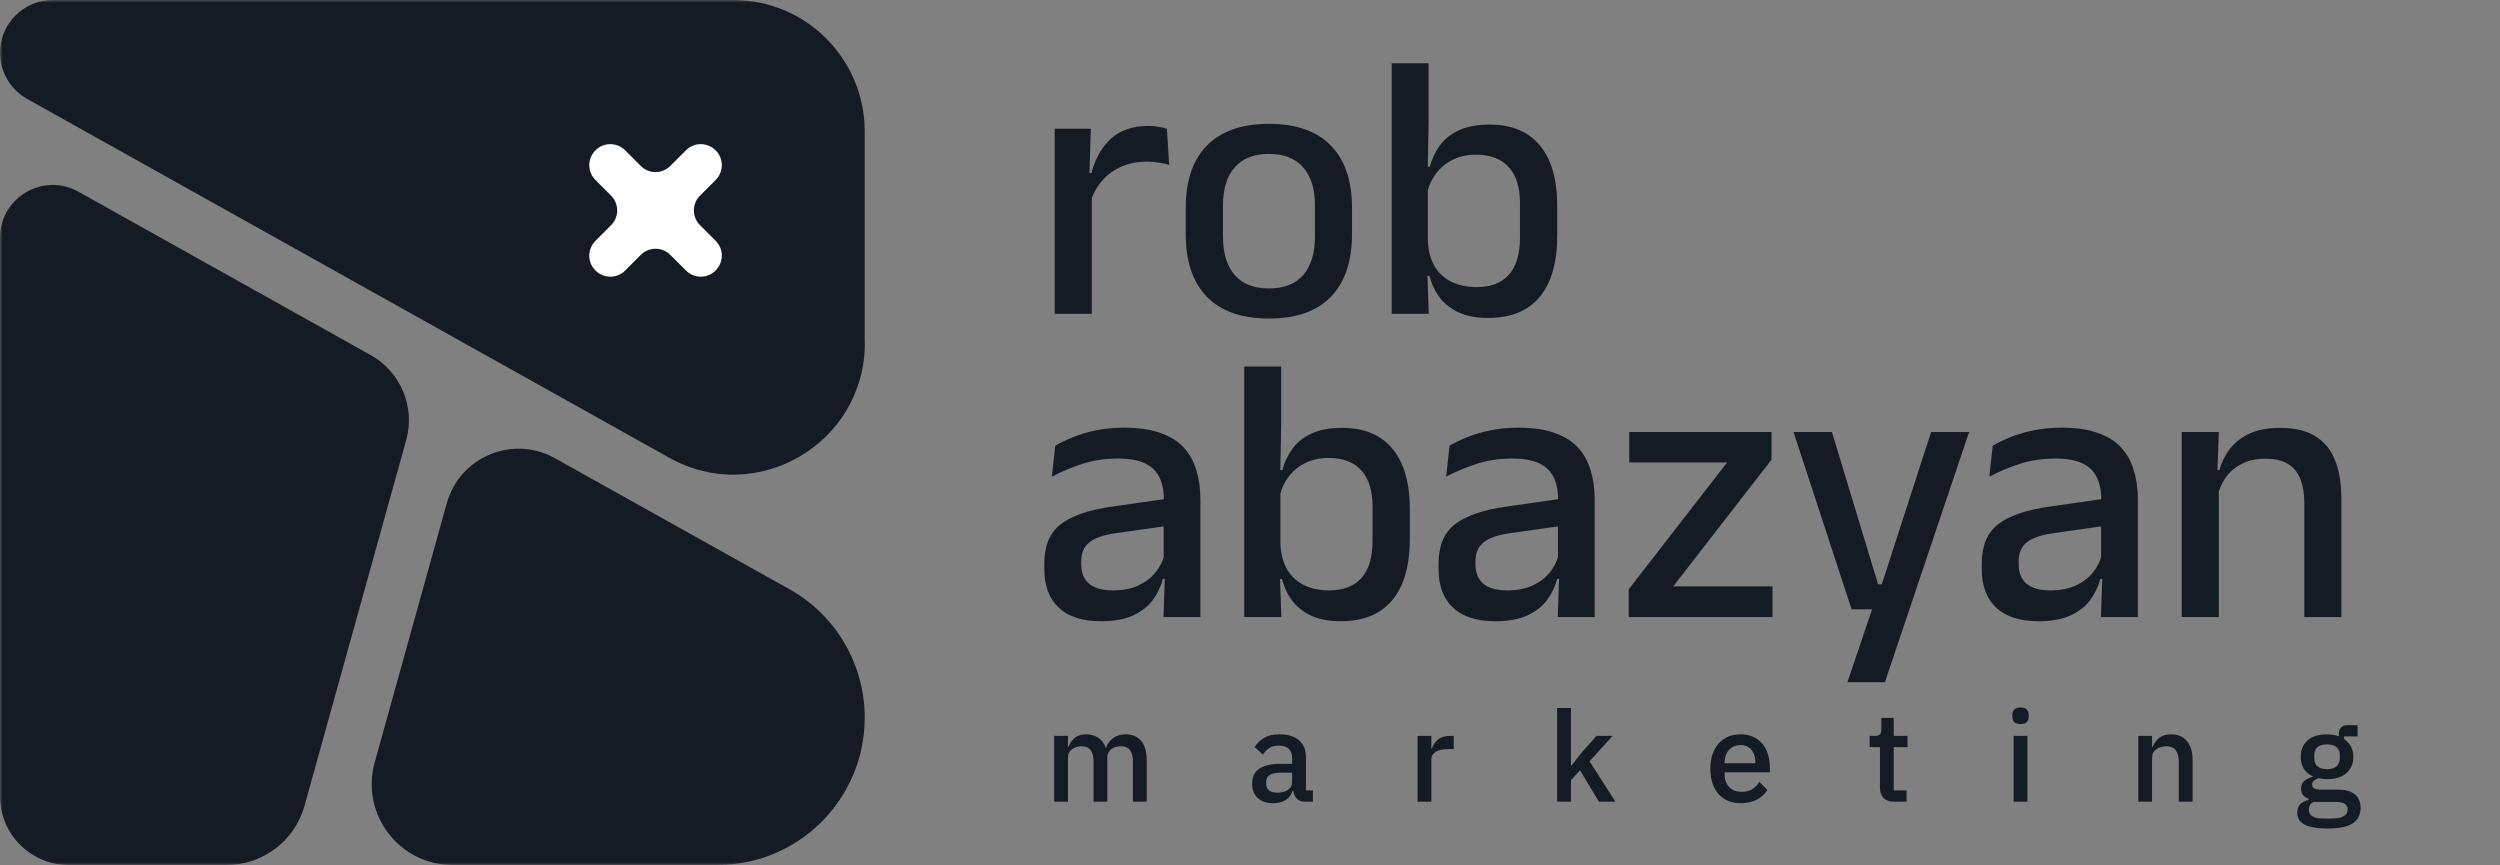
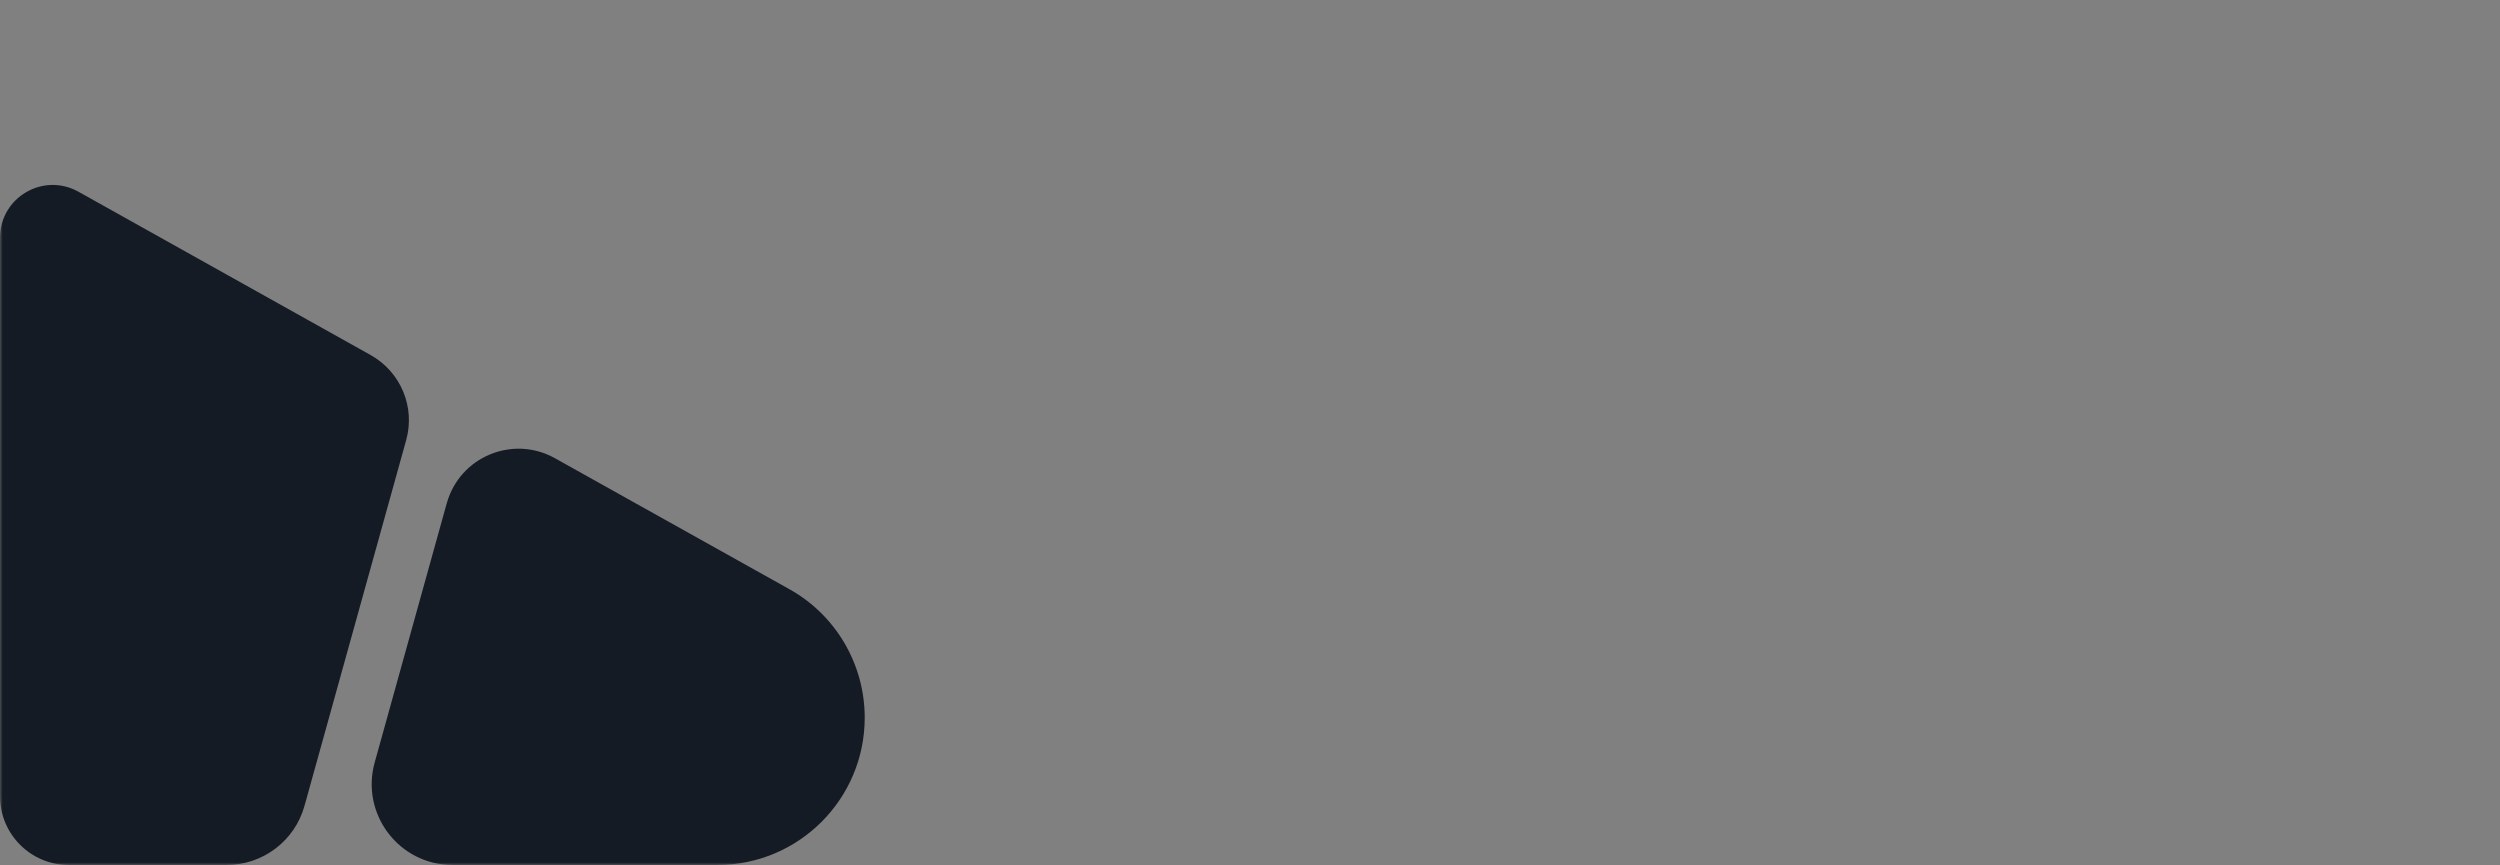
<svg xmlns="http://www.w3.org/2000/svg" fill="none" viewBox="0 0 474 164" height="164" width="474">
  <rect x="0" y="0" width="474" height="164" fill="#808080" stroke="none" />
  <g clip-path="url(#clip0_40_2)">
    <mask height="164" width="474" y="0" x="0" maskUnits="userSpaceOnUse" style="mask-type:luminance" id="mask0_40_2">
      <path fill="white" d="M474 0H0V164H474V0Z" />
    </mask>
    <g mask="url(#mask0_40_2)">
-       <path fill="#151B24" d="M163.951 64.995V24.931C163.951 11.151 152.802 0 139.024 0H10.008C4.486 0 0 4.487 0 10.009C0 13.62 1.964 16.965 5.123 18.744L126.893 86.792C143.511 96.085 163.978 84.058 163.978 65.021L163.951 64.995Z" />
      <path fill="#151B24" d="M84.71 95.395L71.039 144.566C68.331 154.336 75.658 164 85.799 164H136.025C151.448 164 163.951 151.495 163.951 136.069C163.951 125.954 158.483 116.608 149.643 111.696L105.204 86.872C97.214 82.412 87.153 86.606 84.71 95.421V95.395Z" />
      <path fill="#151B24" d="M70.295 67.331L14.866 36.347C8.203 32.63 0 37.436 0 45.082V150.963C0 158.159 5.84 164 13.034 164H42.979C49.855 164 55.907 159.407 57.739 152.77L77.012 83.447C78.764 77.181 75.976 70.517 70.295 67.331Z" />
-       <path fill="white" d="M135.679 28.504C134.114 26.937 131.591 26.937 130.052 28.504L127.105 31.451C125.539 33.017 123.017 33.017 121.477 31.451L118.531 28.504C116.965 26.937 114.443 26.937 112.903 28.504C111.337 30.07 111.337 32.592 112.903 34.132L115.849 37.08C117.416 38.646 117.416 41.168 115.849 42.708L112.903 45.655C111.337 47.222 111.337 49.744 112.903 51.284C114.469 52.85 116.991 52.85 118.531 51.284L121.477 48.337C123.044 46.77 125.566 46.77 127.105 48.337L130.052 51.284C131.618 52.85 134.141 52.85 135.679 51.284C137.246 49.717 137.246 47.195 135.679 45.655L132.733 42.708C131.167 41.142 131.167 38.619 132.733 37.08L135.679 34.132C137.246 32.566 137.246 30.044 135.679 28.504Z" />
-       <path fill="#151B24" d="M199.872 152V139.52H202.488V141.584H202.608C202.736 141.264 202.888 140.96 203.064 140.672C203.256 140.384 203.48 140.136 203.736 139.928C204.008 139.704 204.32 139.536 204.672 139.424C205.04 139.296 205.464 139.232 205.944 139.232C206.792 139.232 207.544 139.44 208.2 139.856C208.856 140.272 209.336 140.912 209.64 141.776H209.712C209.936 141.072 210.368 140.472 211.008 139.976C211.648 139.48 212.472 139.232 213.48 139.232C214.728 139.232 215.696 139.656 216.384 140.504C217.072 141.336 217.416 142.528 217.416 144.08V152H214.8V144.392C214.8 143.432 214.616 142.712 214.248 142.232C213.88 141.736 213.296 141.488 212.496 141.488C212.16 141.488 211.84 141.536 211.536 141.632C211.232 141.712 210.96 141.84 210.72 142.016C210.496 142.192 210.312 142.416 210.168 142.688C210.024 142.96 209.952 143.272 209.952 143.624V152H207.336V144.392C207.336 142.456 206.576 141.488 205.056 141.488C204.736 141.488 204.416 141.536 204.096 141.632C203.792 141.712 203.52 141.84 203.28 142.016C203.04 142.192 202.848 142.416 202.704 142.688C202.56 142.96 202.488 143.272 202.488 143.624V152H199.872ZM247.46 152C246.772 152 246.244 151.808 245.876 151.424C245.508 151.024 245.284 150.52 245.204 149.912H245.084C244.844 150.696 244.404 151.288 243.764 151.688C243.124 152.088 242.348 152.288 241.436 152.288C240.14 152.288 239.14 151.952 238.436 151.28C237.748 150.608 237.404 149.704 237.404 148.568C237.404 147.32 237.852 146.384 238.748 145.76C239.66 145.136 240.988 144.824 242.732 144.824H244.988V143.768C244.988 143 244.78 142.408 244.364 141.992C243.948 141.576 243.3 141.368 242.42 141.368C241.684 141.368 241.084 141.528 240.62 141.848C240.156 142.168 239.764 142.576 239.444 143.072L237.884 141.656C238.3 140.952 238.884 140.376 239.636 139.928C240.388 139.464 241.372 139.232 242.588 139.232C244.204 139.232 245.444 139.608 246.308 140.36C247.172 141.112 247.604 142.192 247.604 143.6V149.864H248.924V152H247.46ZM242.18 150.296C242.996 150.296 243.668 150.12 244.196 149.768C244.724 149.4 244.988 148.912 244.988 148.304V146.504H242.78C240.972 146.504 240.068 147.064 240.068 148.184V148.616C240.068 149.176 240.252 149.6 240.62 149.888C241.004 150.16 241.524 150.296 242.18 150.296ZM268.768 152V139.52H271.384V141.92H271.504C271.68 141.28 272.048 140.72 272.608 140.24C273.168 139.76 273.944 139.52 274.936 139.52H275.632V142.04H274.6C273.56 142.04 272.76 142.208 272.2 142.544C271.656 142.88 271.384 143.376 271.384 144.032V152H268.768ZM295.235 134.24H297.851V145.136H297.971L299.699 142.904L302.699 139.52H305.747L301.379 144.344L306.275 152H303.155L299.579 146.048L297.851 147.92V152H295.235V134.24ZM330.021 152.288C329.125 152.288 328.325 152.136 327.621 151.832C326.917 151.528 326.317 151.096 325.821 150.536C325.325 149.96 324.941 149.272 324.669 148.472C324.413 147.656 324.285 146.752 324.285 145.76C324.285 144.768 324.413 143.872 324.669 143.072C324.941 142.256 325.325 141.568 325.821 141.008C326.317 140.432 326.917 139.992 327.621 139.688C328.325 139.384 329.125 139.232 330.021 139.232C330.933 139.232 331.733 139.392 332.421 139.712C333.125 140.032 333.709 140.48 334.173 141.056C334.637 141.616 334.981 142.272 335.205 143.024C335.445 143.776 335.565 144.584 335.565 145.448V146.432H326.997V146.84C326.997 147.8 327.277 148.592 327.837 149.216C328.413 149.824 329.229 150.128 330.285 150.128C331.053 150.128 331.701 149.96 332.229 149.624C332.757 149.288 333.205 148.832 333.573 148.256L335.109 149.768C334.645 150.536 333.973 151.152 333.093 151.616C332.213 152.064 331.189 152.288 330.021 152.288ZM330.021 141.272C329.573 141.272 329.157 141.352 328.773 141.512C328.405 141.672 328.085 141.896 327.813 142.184C327.557 142.472 327.357 142.816 327.213 143.216C327.069 143.616 326.997 144.056 326.997 144.536V144.704H332.805V144.464C332.805 143.504 332.557 142.736 332.061 142.16C331.565 141.568 330.885 141.272 330.021 141.272ZM359.197 152C358.285 152 357.597 151.768 357.133 151.304C356.669 150.824 356.437 150.152 356.437 149.288V141.656H354.493V139.52H355.549C355.981 139.52 356.277 139.424 356.437 139.232C356.613 139.04 356.701 138.728 356.701 138.296V136.112H359.053V139.52H361.669V141.656H359.053V149.864H361.477V152H359.197ZM383.106 137.288C382.562 137.288 382.162 137.16 381.906 136.904C381.666 136.648 381.546 136.32 381.546 135.92V135.512C381.546 135.112 381.666 134.784 381.906 134.528C382.162 134.272 382.562 134.144 383.106 134.144C383.65 134.144 384.042 134.272 384.282 134.528C384.522 134.784 384.642 135.112 384.642 135.512V135.92C384.642 136.32 384.522 136.648 384.282 136.904C384.042 137.16 383.65 137.288 383.106 137.288ZM381.786 139.52H384.402V152H381.786V139.52ZM405.418 152V139.52H408.034V141.584H408.154C408.426 140.912 408.834 140.352 409.378 139.904C409.938 139.456 410.698 139.232 411.658 139.232C412.938 139.232 413.93 139.656 414.634 140.504C415.354 141.336 415.714 142.528 415.714 144.08V152H413.098V144.416C413.098 142.464 412.314 141.488 410.746 141.488C410.41 141.488 410.074 141.536 409.738 141.632C409.418 141.712 409.13 141.84 408.874 142.016C408.618 142.192 408.41 142.416 408.25 142.688C408.106 142.96 408.034 143.28 408.034 143.648V152H405.418ZM447.564 153.176C447.564 154.472 447.068 155.448 446.076 156.104C445.084 156.76 443.468 157.088 441.228 157.088C440.204 157.088 439.332 157.016 438.612 156.872C437.908 156.744 437.324 156.552 436.86 156.296C436.412 156.04 436.084 155.728 435.876 155.36C435.668 154.992 435.564 154.568 435.564 154.088C435.564 153.4 435.748 152.864 436.116 152.48C436.5 152.096 437.028 151.832 437.7 151.688V151.424C436.756 151.12 436.284 150.48 436.284 149.504C436.284 148.864 436.5 148.376 436.932 148.04C437.364 147.688 437.884 147.44 438.492 147.296V147.2C437.756 146.848 437.188 146.36 436.788 145.736C436.404 145.096 436.212 144.352 436.212 143.504C436.212 142.224 436.636 141.192 437.484 140.408C438.348 139.624 439.58 139.232 441.18 139.232C442.06 139.232 442.812 139.36 443.436 139.616V139.28C443.436 138.72 443.564 138.288 443.82 137.984C444.092 137.664 444.508 137.504 445.068 137.504H446.988V139.616H444.444V140.12C445.004 140.488 445.436 140.968 445.74 141.56C446.044 142.136 446.196 142.784 446.196 143.504C446.196 144.768 445.764 145.792 444.9 146.576C444.036 147.344 442.804 147.728 441.204 147.728C440.596 147.728 440.052 147.664 439.572 147.536C439.252 147.648 438.972 147.808 438.732 148.016C438.492 148.208 438.372 148.464 438.372 148.784C438.372 149.12 438.524 149.36 438.828 149.504C439.132 149.648 439.564 149.72 440.124 149.72H443.196C444.732 149.72 445.844 150.032 446.532 150.656C447.22 151.264 447.564 152.104 447.564 153.176ZM445.116 153.464C445.116 153.032 444.948 152.688 444.612 152.432C444.292 152.176 443.7 152.048 442.836 152.048H438.612C438.036 152.384 437.748 152.864 437.748 153.488C437.748 154 437.948 154.408 438.348 154.712C438.764 155.032 439.46 155.192 440.436 155.192H442.068C444.1 155.192 445.116 154.616 445.116 153.464ZM441.204 145.832C441.972 145.832 442.564 145.664 442.98 145.328C443.412 144.976 443.628 144.44 443.628 143.72V143.24C443.628 142.52 443.412 141.992 442.98 141.656C442.564 141.304 441.972 141.128 441.204 141.128C440.436 141.128 439.836 141.304 439.404 141.656C438.988 141.992 438.78 142.52 438.78 143.24V143.72C438.78 144.44 438.988 144.976 439.404 145.328C439.836 145.664 440.436 145.832 441.204 145.832Z" />
    </g>
-     <path fill="#151B24" d="M206.716 38.296L205.21 32.807H206.932C207.673 30.033 208.916 27.857 210.662 26.278C212.408 24.676 214.787 23.875 217.8 23.875C218.518 23.875 219.152 23.934 219.701 24.054C220.275 24.15 220.789 24.269 221.244 24.413L221.674 31.265C221.1 31.074 220.455 30.93 219.737 30.834C219.02 30.715 218.242 30.655 217.406 30.655C214.847 30.655 212.635 31.313 210.77 32.628C208.905 33.944 207.553 35.833 206.716 38.296ZM207.003 59.498H199.973V24.413H206.824L206.501 34.637L207.003 35.139V59.498ZM240.595 60.395C235.429 60.395 231.508 59.02 228.829 56.27C226.15 53.519 224.812 49.561 224.812 44.395V39.408C224.812 34.267 226.15 30.332 228.829 27.606C231.508 24.855 235.429 23.48 240.595 23.48C245.76 23.48 249.67 24.855 252.324 27.606C255.003 30.332 256.342 34.267 256.342 39.408V44.395C256.342 49.561 255.003 53.519 252.324 56.27C249.67 59.02 245.76 60.395 240.595 60.395ZM240.595 54.691C243.44 54.691 245.605 53.842 247.087 52.144C248.569 50.446 249.311 48.007 249.311 44.826V38.978C249.311 35.821 248.569 33.406 247.087 31.731C245.605 30.033 243.44 29.184 240.595 29.184C237.749 29.184 235.584 30.033 234.102 31.731C232.62 33.406 231.878 35.821 231.878 38.978V44.826C231.878 48.007 232.62 50.446 234.102 52.144C235.584 53.842 237.749 54.691 240.595 54.691ZM282.125 60.288C280.044 60.288 278.251 59.965 276.744 59.319C275.238 58.649 274.007 57.717 273.05 56.521C272.117 55.301 271.435 53.89 271.005 52.288H268.673L270.718 45.651C270.814 47.612 271.256 49.25 272.045 50.566C272.834 51.857 273.91 52.826 275.274 53.471C276.637 54.117 278.191 54.44 279.937 54.44C282.615 54.44 284.66 53.663 286.07 52.108C287.481 50.53 288.187 48.186 288.187 45.077V38.512C288.187 35.498 287.469 33.214 286.035 31.66C284.624 30.105 282.567 29.328 279.865 29.328C278.215 29.328 276.756 29.639 275.489 30.26C274.222 30.882 273.169 31.731 272.332 32.807C271.519 33.86 270.945 35.068 270.61 36.431L269.068 31.624H271.077C271.483 30.141 272.117 28.801 272.978 27.606C273.863 26.386 275.07 25.417 276.601 24.7C278.132 23.982 280.069 23.623 282.412 23.623C286.597 23.623 289.777 24.939 291.953 27.57C294.153 30.201 295.253 34.039 295.253 39.086V44.646C295.253 49.74 294.141 53.627 291.917 56.306C289.693 58.96 286.429 60.288 282.125 60.288ZM270.897 59.498H263.867V12H270.861V23.193L270.682 33.274L270.718 34.494V49.059L270.61 51.283L270.897 59.498ZM227.593 116.999H220.598L220.885 108.676L220.634 107.599V96.55L220.67 94.792C220.67 92.089 219.977 90.104 218.59 88.837C217.226 87.569 215.027 86.935 211.989 86.935C209.526 86.935 207.243 87.282 205.138 87.976C203.033 88.669 201.132 89.471 199.435 90.379L200.08 84.496C201.037 83.946 202.161 83.408 203.452 82.881C204.744 82.355 206.203 81.925 207.828 81.59C209.454 81.255 211.236 81.088 213.173 81.088C215.828 81.088 218.076 81.41 219.917 82.056C221.758 82.678 223.241 83.587 224.365 84.783C225.488 85.978 226.302 87.413 226.804 89.088C227.33 90.762 227.593 92.627 227.593 94.684V116.999ZM208.725 117.788C205.257 117.788 202.603 116.939 200.762 115.241C198.921 113.519 198 111.079 198 107.922V106.846C198 103.498 199.029 101.022 201.085 99.42C203.165 97.793 206.429 96.669 210.877 96.047L221.423 94.541L221.818 99.635L211.702 101.07C209.288 101.405 207.566 101.991 206.537 102.828C205.508 103.641 204.995 104.849 204.995 106.451V106.954C204.995 108.556 205.485 109.788 206.465 110.649C207.47 111.51 208.988 111.94 211.021 111.94C212.886 111.94 214.489 111.629 215.828 111.007C217.166 110.386 218.255 109.56 219.092 108.532C219.928 107.48 220.502 106.32 220.813 105.052L221.782 109.752H220.491C220.108 111.187 219.475 112.514 218.59 113.734C217.704 114.954 216.462 115.934 214.859 116.676C213.281 117.417 211.236 117.788 208.725 117.788ZM254.172 117.788C252.091 117.788 250.298 117.465 248.791 116.819C247.284 116.149 246.052 115.217 245.096 114.021C244.164 112.801 243.482 111.39 243.052 109.788H240.72L242.765 103.151C242.86 105.112 243.303 106.75 244.092 108.066C244.881 109.357 245.957 110.326 247.32 110.972C248.683 111.617 250.237 111.94 251.983 111.94C254.661 111.94 256.706 111.163 258.117 109.608C259.528 108.03 260.234 105.686 260.234 102.577V96.012C260.234 92.998 259.516 90.714 258.081 89.159C256.67 87.605 254.614 86.828 251.912 86.828C250.262 86.828 248.803 87.139 247.536 87.76C246.267 88.382 245.216 89.231 244.379 90.308C243.565 91.36 242.992 92.568 242.657 93.931L241.115 89.124H243.124C243.53 87.641 244.164 86.301 245.025 85.106C245.909 83.886 247.117 82.917 248.648 82.2C250.177 81.482 252.114 81.124 254.459 81.124C258.643 81.124 261.823 82.439 264 85.07C266.2 87.701 267.3 91.539 267.3 96.586V102.146C267.3 107.241 266.188 111.127 263.964 113.806C261.74 116.46 258.476 117.788 254.172 117.788ZM242.944 116.999H235.914V69.5H242.908V80.693L242.729 90.774L242.765 91.994V106.559L242.657 108.783L242.944 116.999ZM302.347 116.999H295.352L295.639 108.676L295.388 107.599V96.55L295.424 94.792C295.424 92.089 294.729 90.104 293.343 88.837C291.98 87.569 289.779 86.935 286.743 86.935C284.28 86.935 281.995 87.282 279.892 87.976C277.787 88.669 275.886 89.471 274.188 90.379L274.834 84.496C275.79 83.946 276.915 83.408 278.206 82.881C279.497 82.355 280.955 81.925 282.582 81.59C284.208 81.255 285.99 81.088 287.927 81.088C290.581 81.088 292.828 81.41 294.67 82.056C296.511 82.678 297.993 83.587 299.118 84.783C300.242 85.978 301.055 87.413 301.557 89.088C302.083 90.762 302.347 92.627 302.347 94.684V116.999ZM283.479 117.788C280.011 117.788 277.357 116.939 275.516 115.241C273.673 113.519 272.754 111.079 272.754 107.922V106.846C272.754 103.498 273.781 101.022 275.838 99.42C277.919 97.793 281.183 96.669 285.631 96.047L296.177 94.541L296.572 99.635L286.456 101.07C284.04 101.405 282.318 101.991 281.291 102.828C280.262 103.641 279.748 104.849 279.748 106.451V106.954C279.748 108.556 280.238 109.788 281.219 110.649C282.223 111.51 283.741 111.94 285.775 111.94C287.64 111.94 289.241 111.629 290.581 111.007C291.92 110.386 293.008 109.56 293.845 108.532C294.682 107.48 295.256 106.32 295.567 105.052L296.536 109.752H295.244C294.861 111.187 294.227 112.514 293.343 113.734C292.458 114.954 291.214 115.934 289.613 116.676C288.034 117.417 285.99 117.788 283.479 117.788ZM317.234 111.187H336.066V116.999H308.805V111.725L327.457 87.689H308.912V81.913H335.887V87.15L317.234 111.187ZM356.087 110.792H359.997L356.266 112.407L366.13 81.913H373.34L357.378 129.34H350.276L355.836 112.873L358.992 115.528H351.065L340.053 81.913H347.334L356.087 110.792ZM405.333 116.999H398.338L398.625 108.676L398.374 107.599V96.55L398.41 94.792C398.41 92.089 397.717 90.104 396.329 88.837C394.966 87.569 392.767 86.935 389.729 86.935C387.267 86.935 384.983 87.282 382.878 87.976C380.774 88.669 378.873 89.471 377.175 90.379L377.82 84.496C378.777 83.946 379.901 83.408 381.192 82.881C382.483 82.355 383.943 81.925 385.568 81.59C387.195 81.255 388.976 81.088 390.913 81.088C393.567 81.088 395.816 81.41 397.656 82.056C399.499 82.678 400.981 83.587 402.104 84.783C403.229 85.978 404.041 87.413 404.544 89.088C405.07 90.762 405.333 92.627 405.333 94.684V116.999ZM386.465 117.788C382.998 117.788 380.344 116.939 378.502 115.241C376.661 113.519 375.74 111.079 375.74 107.922V106.846C375.74 103.498 376.768 101.022 378.825 99.42C380.905 97.793 384.169 96.669 388.617 96.047L399.163 94.541L399.558 99.635L389.442 101.07C387.027 101.405 385.306 101.991 384.277 102.828C383.249 103.641 382.734 104.849 382.734 106.451V106.954C382.734 108.556 383.225 109.788 384.205 110.649C385.21 111.51 386.729 111.94 388.761 111.94C390.626 111.94 392.229 111.629 393.567 111.007C394.907 110.386 395.995 109.56 396.831 108.532C397.669 107.48 398.243 106.32 398.553 105.052L399.522 109.752H398.23C397.849 111.187 397.215 112.514 396.329 113.734C395.445 114.954 394.201 115.934 392.599 116.676C391.02 117.417 388.976 117.788 386.465 117.788ZM443.928 116.999H436.897V95.33C436.897 93.632 436.658 92.161 436.18 90.917C435.725 89.674 434.96 88.705 433.884 88.011C432.832 87.318 431.385 86.971 429.544 86.971C427.846 86.971 426.376 87.282 425.132 87.904C423.888 88.526 422.872 89.363 422.083 90.415C421.318 91.467 420.767 92.663 420.433 94.003L419.285 89.124H420.792C421.198 87.641 421.868 86.301 422.8 85.106C423.733 83.886 424.977 82.917 426.531 82.2C428.085 81.482 430.01 81.124 432.306 81.124C435.056 81.124 437.28 81.65 438.978 82.702C440.675 83.731 441.919 85.237 442.708 87.222C443.522 89.207 443.928 91.647 443.928 94.541V116.999ZM420.684 116.999H413.653V81.913H420.684L420.397 90.128L420.684 90.559V116.999Z" />
  </g>
  <defs>
    <clipPath id="clip0_40_2">
      <rect fill="white" height="164" width="474" />
    </clipPath>
  </defs>
</svg>